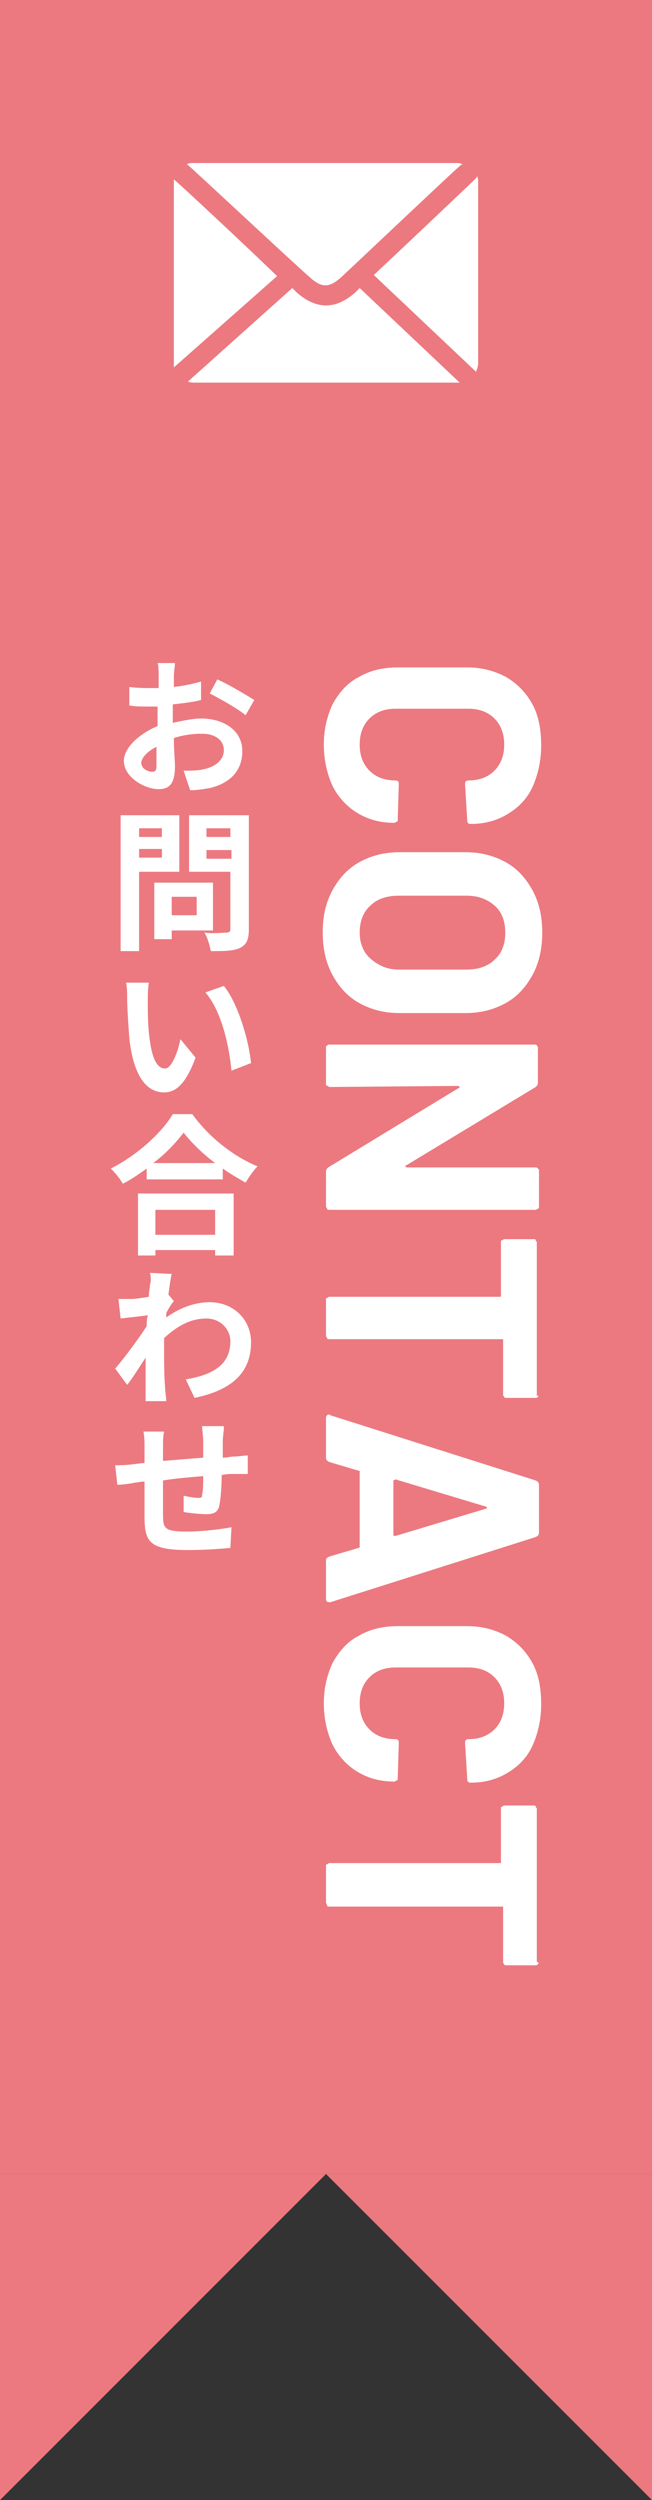
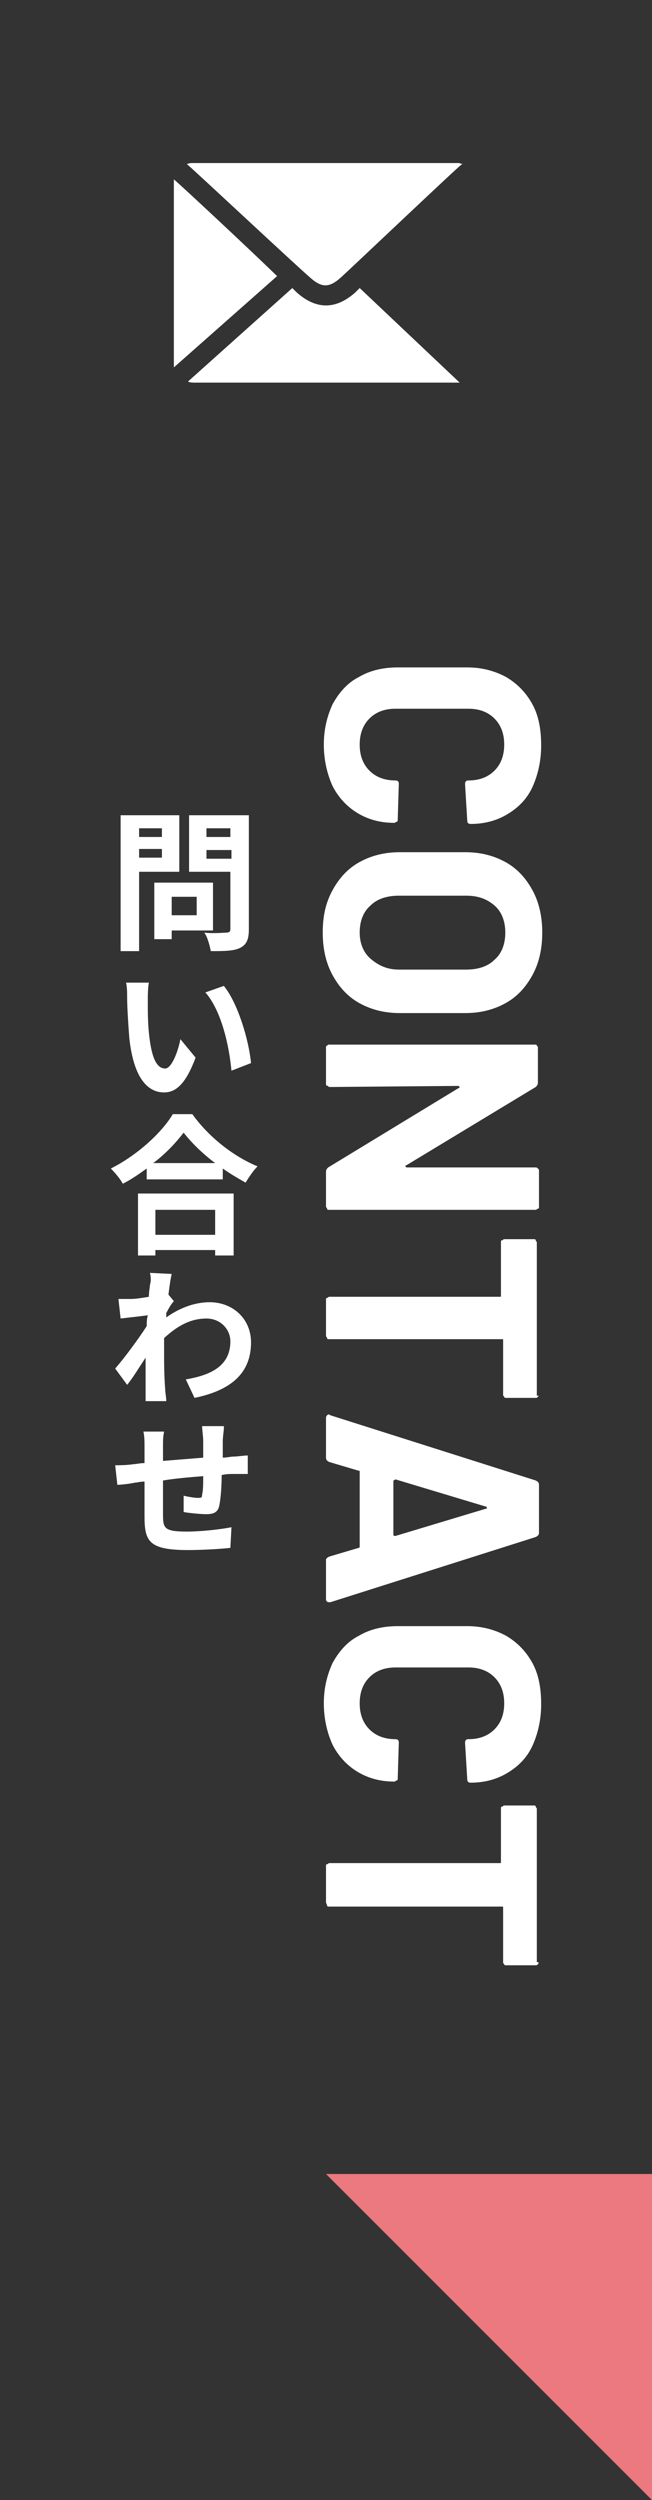
<svg xmlns="http://www.w3.org/2000/svg" version="1.1" id="レイヤー_1" x="0px" y="0px" viewBox="0 0 60 230" style="enable-background:new 0 0 60 230;" xml:space="preserve">
  <rect x="0" y="0" width="60" height="230" fill="#333333" stroke="none" />
  <style type="text/css">
	.st0{fill:#EC7980;}
	.st1{fill:#FFFFFF;}
</style>
  <g>
-     <rect x="0" class="st0" width="60" height="200" />
-   </g>
+     </g>
  <g>
    <g>
-       <path class="st1" d="M16.1,61c0,0.3-0.1,0.8-0.1,1.2l0,1c0.9-0.1,1.8-0.3,2.5-0.5l0,1.7c-0.8,0.2-1.7,0.3-2.6,0.4    c0,0.4,0,0.8,0,1.2v0.5c0.9-0.2,1.9-0.4,2.6-0.4c2.1,0,3.8,1.1,3.8,3c0,1.6-0.9,2.9-3,3.4c-0.6,0.1-1.2,0.2-1.8,0.2l-0.6-1.8    c0.6,0,1.2,0,1.7-0.1c1.1-0.2,2-0.8,2-1.8c0-0.9-0.8-1.5-2-1.5c-0.8,0-1.7,0.1-2.6,0.4c0,1.1,0.1,2.1,0.1,2.6    c0,1.7-0.6,2.1-1.5,2.1c-1.3,0-3.2-1.1-3.2-2.6c0-1.2,1.4-2.5,3.1-3.2V65c-0.3,0-0.5,0-0.7,0c-0.9,0-1.4,0-1.9-0.1l0-1.7    c0.8,0.1,1.4,0.1,1.9,0.1c0.3,0,0.5,0,0.8,0v-1.1c0-0.3,0-1-0.1-1.2H16.1z M14,71c0.3,0,0.4-0.1,0.4-0.6c0-0.4,0-1,0-1.7    c-0.8,0.4-1.4,1-1.4,1.5C13,70.7,13.6,71,14,71z M20,62.5c1.1,0.5,2.6,1.4,3.4,1.9l-0.8,1.4c-0.7-0.6-2.5-1.6-3.3-2L20,62.5z" />
      <path class="st1" d="M12.8,80.2v7.3h-1.7V75h5.4v5.2H12.8z M12.8,76.3V77h2.1v-0.8H12.8z M14.9,78.9v-0.8h-2.1v0.8H14.9z     M15.8,85.6v0.8h-1.6v-5.2h5.4v4.4H15.8z M15.8,82.5v1.7h2.3v-1.7H15.8z M22.9,85.5c0,0.9-0.2,1.4-0.8,1.7    c-0.6,0.3-1.5,0.3-2.7,0.3c-0.1-0.5-0.3-1.3-0.6-1.7c0.8,0.1,1.8,0,2,0c0.3,0,0.4-0.1,0.4-0.3v-5.3h-3.8V75h5.5V85.5z M19,76.2V77    h2.2v-0.8H19z M21.3,79v-0.8H19V79H21.3z" />
      <path class="st1" d="M13.6,92.1c0,0.9,0,1.9,0.1,2.9c0.2,2,0.6,3.3,1.5,3.3c0.6,0,1.2-1.6,1.4-2.7l1.4,1.7    c-0.9,2.4-1.8,3.2-2.9,3.2c-1.5,0-2.8-1.3-3.2-5c-0.1-1.3-0.2-2.9-0.2-3.7c0-0.4,0-1-0.1-1.4l2.1,0C13.6,90.9,13.6,91.7,13.6,92.1    z M23.1,97.8l-1.8,0.7c-0.2-2.2-0.9-5.5-2.4-7.2l1.7-0.6C21.9,92.3,22.9,95.7,23.1,97.8z" />
      <path class="st1" d="M17.7,102.5c1.5,2.1,3.8,3.9,6,4.8c-0.4,0.4-0.8,1-1.1,1.5c-0.7-0.4-1.4-0.8-2.1-1.3v1h-7v-1    c-0.7,0.5-1.4,1-2.2,1.4c-0.2-0.4-0.7-1-1.1-1.4c2.4-1.2,4.7-3.3,5.7-5H17.7z M12.6,109.8h8.9v5.7h-1.7V115h-5.5v0.5h-1.6V109.8z     M19.8,107c-1.2-0.9-2.2-1.9-2.9-2.8c-0.7,0.9-1.6,1.9-2.8,2.8H19.8z M14.3,111.3v2.3h5.5v-2.3H14.3z" />
      <path class="st1" d="M13.8,117.1l2,0.1c-0.1,0.4-0.2,1.1-0.3,1.9l0.5,0.6c-0.2,0.2-0.5,0.7-0.7,1.1c0,0.1,0,0.3,0,0.4    c1.4-1,2.8-1.4,4-1.4c2.1,0,3.8,1.5,3.8,3.7c0,2.8-1.8,4.4-5.2,5.1l-0.8-1.7c2.4-0.4,4.1-1.3,4.1-3.5c0-1.1-0.9-2.1-2.2-2.1    c-1.5,0-2.7,0.7-3.9,1.8c0,0.4,0,0.8,0,1.1c0,1.1,0,2.3,0.1,3.6c0,0.3,0.1,0.7,0.1,1.1h-1.9c0-0.3,0-0.8,0-1c0-1.1,0-1.9,0-3    c-0.6,0.9-1.2,1.9-1.7,2.5l-1.1-1.5c0.8-0.9,2.2-2.8,2.9-3.9c0-0.3,0-0.6,0.1-1c-0.7,0.1-1.7,0.2-2.5,0.3l-0.2-1.8    c0.4,0,0.7,0,1.2,0c0.4,0,1-0.1,1.6-0.2c0-0.5,0.1-0.9,0.1-1.1C13.9,117.9,13.9,117.5,13.8,117.1z" />
      <path class="st1" d="M20.6,131.4c0,0.2-0.1,0.8-0.1,1.2c0,0.5,0,1,0,1.5c0.4,0,0.7-0.1,1-0.1c0.4,0,0.9-0.1,1.3-0.1v1.7    c-0.2,0-1,0-1.3,0c-0.3,0-0.7,0-1.1,0.1c0,1.1-0.1,2.2-0.2,2.7c-0.1,0.7-0.5,0.9-1.2,0.9c-0.5,0-1.6-0.1-2.1-0.2l0-1.5    c0.4,0.1,1,0.2,1.3,0.2c0.3,0,0.4,0,0.4-0.3c0.1-0.4,0.1-1,0.1-1.7c-1.2,0.1-2.5,0.2-3.7,0.4c0,1.3,0,2.5,0,3.1    c0,1.3,0.1,1.6,2.2,1.6c1.3,0,3.1-0.2,4.1-0.4l-0.1,1.9c-0.9,0.1-2.6,0.2-3.9,0.2c-3.6,0-4-0.8-4-3.1c0-0.6,0-1.9,0-3.2    c-0.4,0-0.7,0.1-0.9,0.1c-0.4,0.1-1.3,0.2-1.6,0.2l-0.2-1.8c0.4,0,1,0,1.7-0.1c0.2,0,0.6-0.1,1-0.1v-1.4c0-0.6,0-1-0.1-1.5h1.9    c-0.1,0.5-0.1,0.8-0.1,1.4c0,0.3,0,0.8,0,1.3c1.2-0.1,2.5-0.2,3.7-0.3v-1.6c0-0.3-0.1-1-0.1-1.3H20.6z" />
    </g>
  </g>
  <g>
-     <polygon class="st0" points="0,230 0,200 30,200  " />
-   </g>
+     </g>
  <g>
    <polygon class="st0" points="60,230 30,200 60,200  " />
  </g>
  <g>
    <g>
      <path class="st1" d="M30.6,64.8c0.6-1.1,1.4-2,2.4-2.5c1-0.6,2.2-0.9,3.6-0.9H43c1.3,0,2.5,0.3,3.6,0.9c1,0.6,1.8,1.4,2.4,2.5    c0.6,1.1,0.8,2.4,0.8,3.8c0,1.4-0.3,2.7-0.8,3.8c-0.5,1.1-1.3,1.9-2.3,2.5c-1,0.6-2.1,0.9-3.4,0.9c-0.2,0-0.3-0.1-0.3-0.3    l-0.2-3.3v-0.1c0-0.2,0.1-0.3,0.3-0.3c1,0,1.8-0.3,2.4-0.9c0.6-0.6,0.9-1.4,0.9-2.4c0-1-0.3-1.8-0.9-2.4c-0.6-0.6-1.4-0.9-2.4-0.9    h-6.7c-1,0-1.8,0.3-2.4,0.9s-0.9,1.4-0.9,2.4c0,1,0.3,1.8,0.9,2.4c0.6,0.6,1.4,0.9,2.4,0.9c0.2,0,0.3,0.1,0.3,0.3l-0.1,3.3    c0,0.1,0,0.2-0.1,0.2s-0.1,0.1-0.2,0.1c-1.3,0-2.4-0.3-3.4-0.9c-1-0.6-1.8-1.5-2.3-2.5c-0.5-1.1-0.8-2.4-0.8-3.8    C29.8,67.1,30.1,65.9,30.6,64.8z" />
      <path class="st1" d="M30.6,81.9c0.6-1.1,1.4-2,2.5-2.6c1.1-0.6,2.3-0.9,3.7-0.9h6c1.4,0,2.6,0.3,3.7,0.9c1.1,0.6,1.9,1.5,2.5,2.6    c0.6,1.1,0.9,2.4,0.9,3.9c0,1.5-0.3,2.8-0.9,3.9c-0.6,1.1-1.4,2-2.5,2.6c-1.1,0.6-2.3,0.9-3.7,0.9h-6c-1.4,0-2.6-0.3-3.7-0.9    c-1.1-0.6-1.9-1.5-2.5-2.6c-0.6-1.1-0.9-2.4-0.9-3.9C29.7,84.2,30,83,30.6,81.9z M34.1,88.2c0.7,0.6,1.5,1,2.6,1h6.2    c1.1,0,2-0.3,2.6-0.9c0.7-0.6,1-1.5,1-2.5c0-1-0.3-1.9-1-2.5c-0.7-0.6-1.5-0.9-2.6-0.9h-6.2c-1.1,0-2,0.3-2.6,0.9    c-0.7,0.6-1,1.5-1,2.5C33.1,86.7,33.4,87.6,34.1,88.2z" />
      <path class="st1" d="M49.5,107.5c0.1,0.1,0.1,0.1,0.1,0.2v3.3c0,0.1,0,0.2-0.1,0.2s-0.1,0.1-0.2,0.1H30.3c-0.1,0-0.2,0-0.2-0.1    S30,111.1,30,111v-3.2c0-0.2,0.1-0.3,0.2-0.4l12-7.3c0.1,0,0.1-0.1,0.1-0.1c0,0-0.1-0.1-0.1-0.1l-11.8,0.1c-0.1,0-0.2,0-0.2-0.1    C30,99.9,30,99.8,30,99.7v-3.3c0-0.1,0-0.2,0.1-0.2c0.1-0.1,0.1-0.1,0.2-0.1h18.9c0.1,0,0.2,0,0.2,0.1c0.1,0.1,0.1,0.1,0.1,0.2    v3.2c0,0.2-0.1,0.3-0.2,0.4l-11.9,7.2c-0.1,0-0.1,0.1-0.1,0.1c0,0,0.1,0.1,0.1,0.1l11.8,0C49.4,107.4,49.4,107.4,49.5,107.5z" />
      <path class="st1" d="M49.5,128.5c-0.1,0.1-0.1,0.1-0.2,0.1h-2.7c-0.1,0-0.2,0-0.2-0.1c-0.1-0.1-0.1-0.1-0.1-0.2v-5    c0-0.1,0-0.1-0.1-0.1H30.3c-0.1,0-0.2,0-0.2-0.1s-0.1-0.1-0.1-0.2v-3.3c0-0.1,0-0.2,0.1-0.2s0.1-0.1,0.2-0.1H46    c0.1,0,0.1,0,0.1-0.1v-4.9c0-0.1,0-0.2,0.1-0.2s0.1-0.1,0.2-0.1h2.7c0.1,0,0.2,0,0.2,0.1s0.1,0.1,0.1,0.2v14.1    C49.6,128.4,49.6,128.4,49.5,128.5z" />
      <path class="st1" d="M30.3,143.2l2.7-0.8c0.1,0,0.1-0.1,0.1-0.1v-6.9c0-0.1,0-0.1-0.1-0.1l-2.7-0.8c-0.2-0.1-0.3-0.2-0.3-0.4v-3.6    c0-0.1,0-0.2,0.1-0.3s0.2-0.1,0.3,0l18.9,6c0.2,0.1,0.3,0.2,0.3,0.4v4.4c0,0.2-0.1,0.3-0.3,0.4l-18.9,6c0,0-0.1,0-0.1,0    c-0.2,0-0.3-0.1-0.3-0.3v-3.6C30,143.4,30.1,143.3,30.3,143.2z M36.2,136.3v4.9c0,0.1,0.1,0.1,0.2,0.1l8.3-2.5    c0.1,0,0.1,0,0.1-0.1c0,0,0-0.1-0.1-0.1l-8.3-2.5C36.2,136.2,36.2,136.2,36.2,136.3z" />
      <path class="st1" d="M30.6,153c0.6-1.1,1.4-2,2.4-2.5c1-0.6,2.2-0.9,3.6-0.9H43c1.3,0,2.5,0.3,3.6,0.9c1,0.6,1.8,1.4,2.4,2.5    c0.6,1.1,0.8,2.4,0.8,3.8c0,1.4-0.3,2.7-0.8,3.8c-0.5,1.1-1.3,1.9-2.3,2.5c-1,0.6-2.1,0.9-3.4,0.9c-0.2,0-0.3-0.1-0.3-0.3    l-0.2-3.3v-0.1c0-0.2,0.1-0.3,0.3-0.3c1,0,1.8-0.3,2.4-0.9c0.6-0.6,0.9-1.4,0.9-2.4c0-1-0.3-1.8-0.9-2.4c-0.6-0.6-1.4-0.9-2.4-0.9    h-6.7c-1,0-1.8,0.3-2.4,0.9s-0.9,1.4-0.9,2.4c0,1,0.3,1.8,0.9,2.4c0.6,0.6,1.4,0.9,2.4,0.9c0.2,0,0.3,0.1,0.3,0.3l-0.1,3.3    c0,0.1,0,0.2-0.1,0.2s-0.1,0.1-0.2,0.1c-1.3,0-2.4-0.3-3.4-0.9c-1-0.6-1.8-1.5-2.3-2.5c-0.5-1.1-0.8-2.4-0.8-3.8    C29.8,155.3,30.1,154.1,30.6,153z" />
      <path class="st1" d="M49.5,180.7c-0.1,0.1-0.1,0.1-0.2,0.1h-2.7c-0.1,0-0.2,0-0.2-0.1c-0.1-0.1-0.1-0.1-0.1-0.2v-5    c0-0.1,0-0.1-0.1-0.1H30.3c-0.1,0-0.2,0-0.2-0.1S30,175.1,30,175v-3.3c0-0.1,0-0.2,0.1-0.2s0.1-0.1,0.2-0.1H46    c0.1,0,0.1,0,0.1-0.1v-4.9c0-0.1,0-0.2,0.1-0.2s0.1-0.1,0.2-0.1h2.7c0.1,0,0.2,0,0.2,0.1s0.1,0.1,0.1,0.2v14.1    C49.6,180.5,49.6,180.6,49.5,180.7z" />
    </g>
  </g>
  <g>
-     <path class="st1" d="M43.9,16.2c0,0.1-0.1,0.2-0.2,0.3c-0.3,0.3-6.2,5.9-9.3,8.8l9.3,8.8c0,0,0.1,0.1,0.1,0.1   c0.1-0.2,0.2-0.5,0.2-0.8V16.8C44,16.6,44,16.4,43.9,16.2z" />
    <path class="st1" d="M16,16.5c0,0.1,0,0.2,0,0.4v16.5c0,0.1,0,0.2,0,0.4l9.5-8.4C22.4,22.4,16.6,17,16,16.5z" />
    <path class="st1" d="M28.5,25.5c1.1,1,1.8,1,2.9,0c1.2-1.1,10.9-10.3,11-10.3c0,0,0.1-0.1,0.2-0.1c-0.1,0-0.3-0.1-0.4-0.1H17.8   c-0.2,0-0.4,0-0.6,0.1C17.6,15.4,27,24.2,28.5,25.5z" />
    <path class="st1" d="M33.1,26.5c-0.2,0.2-0.3,0.3-0.4,0.4c-0.9,0.8-1.8,1.2-2.7,1.2c-0.9,0-1.8-0.4-2.7-1.2   c-0.1-0.1-0.2-0.2-0.4-0.4l-9.6,8.6c0.2,0.1,0.4,0.1,0.6,0.1h24.3c0,0,0,0,0.1,0L33.1,26.5z" />
  </g>
</svg>